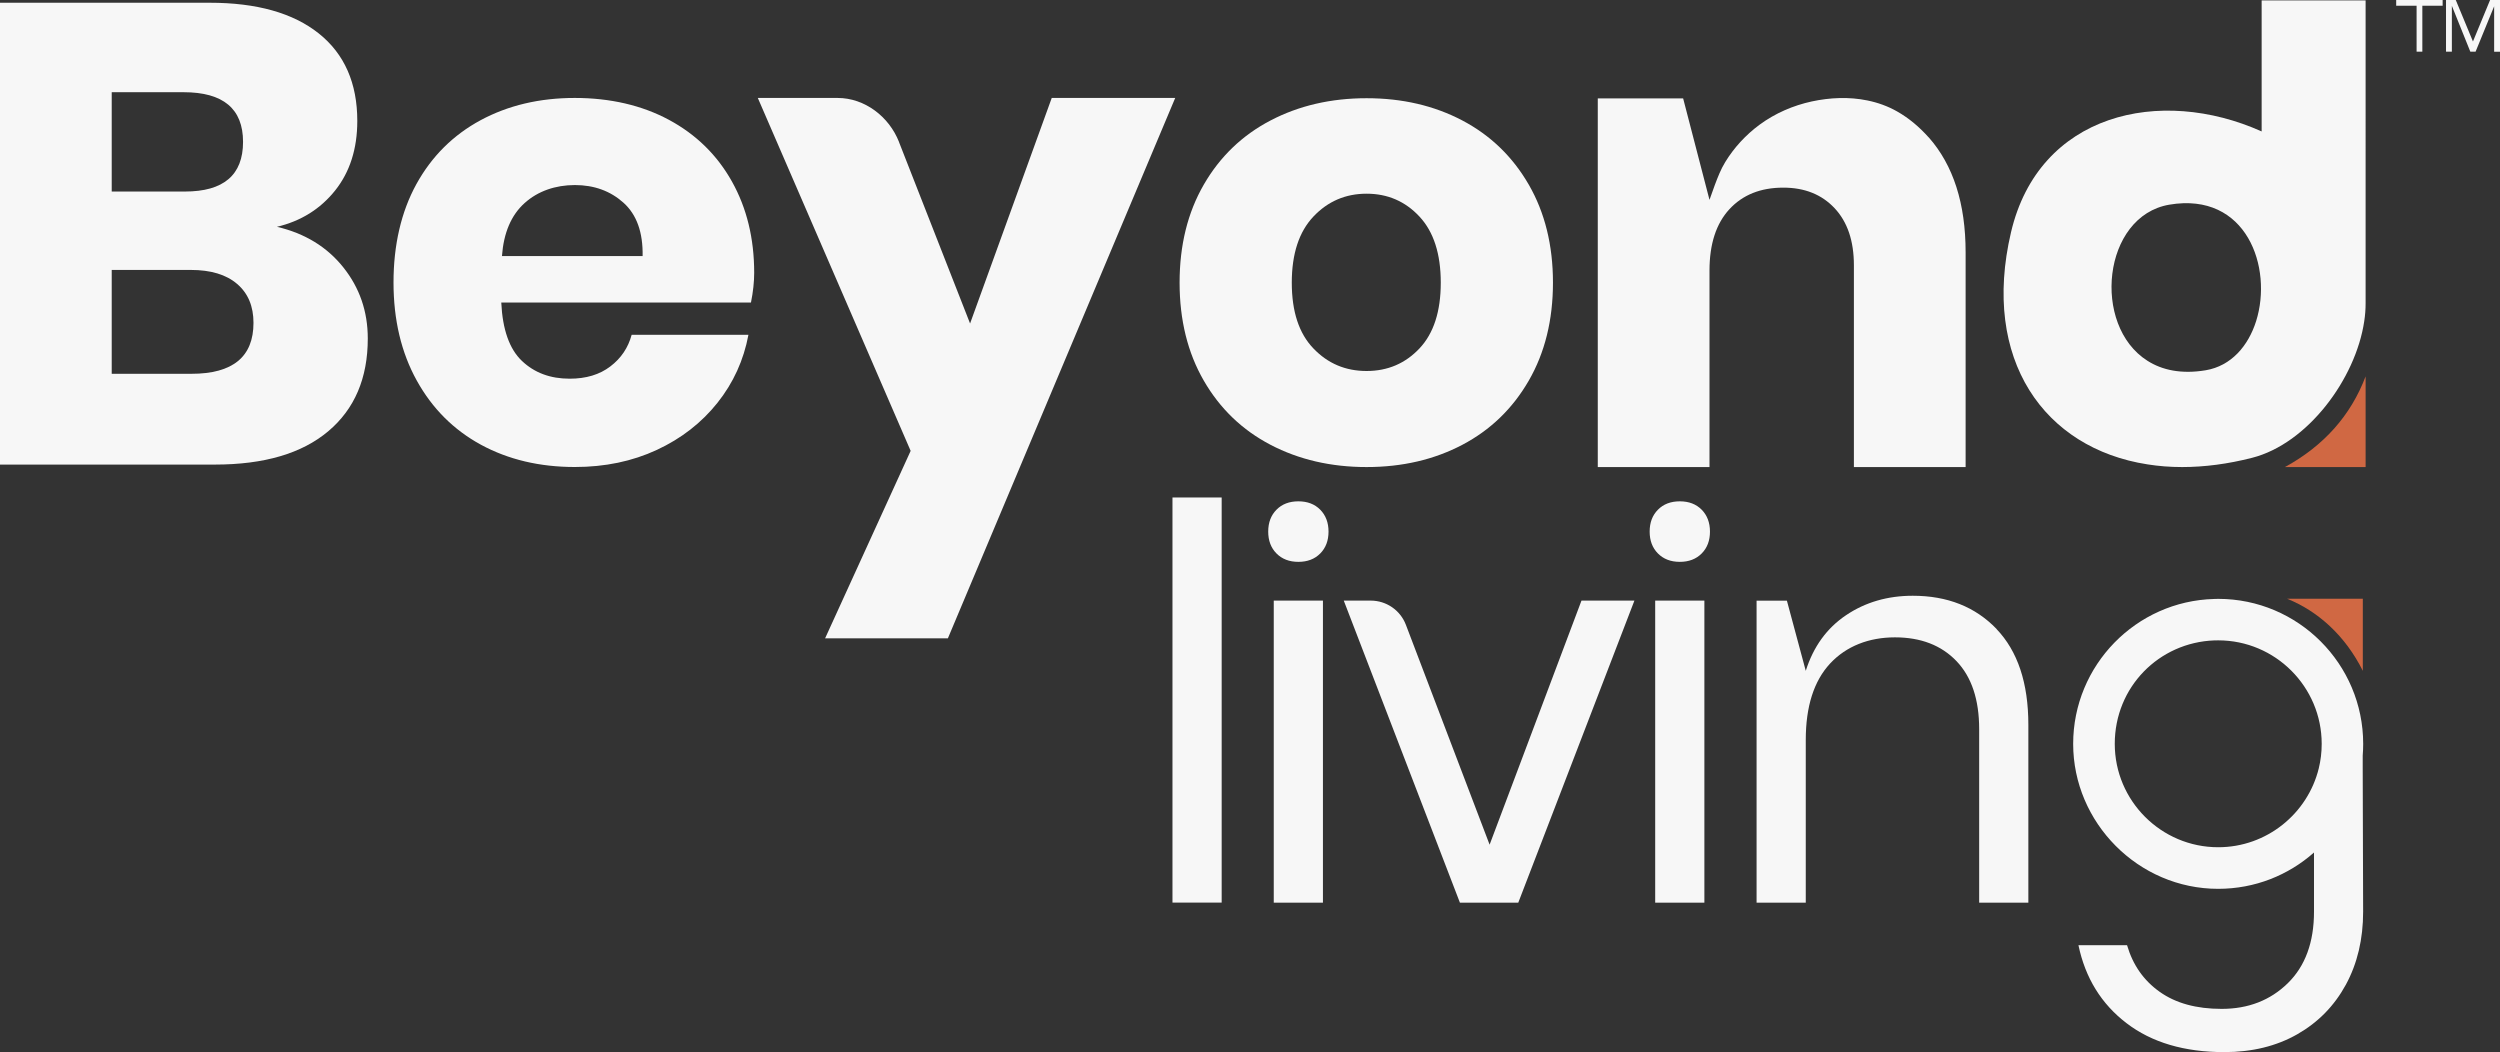
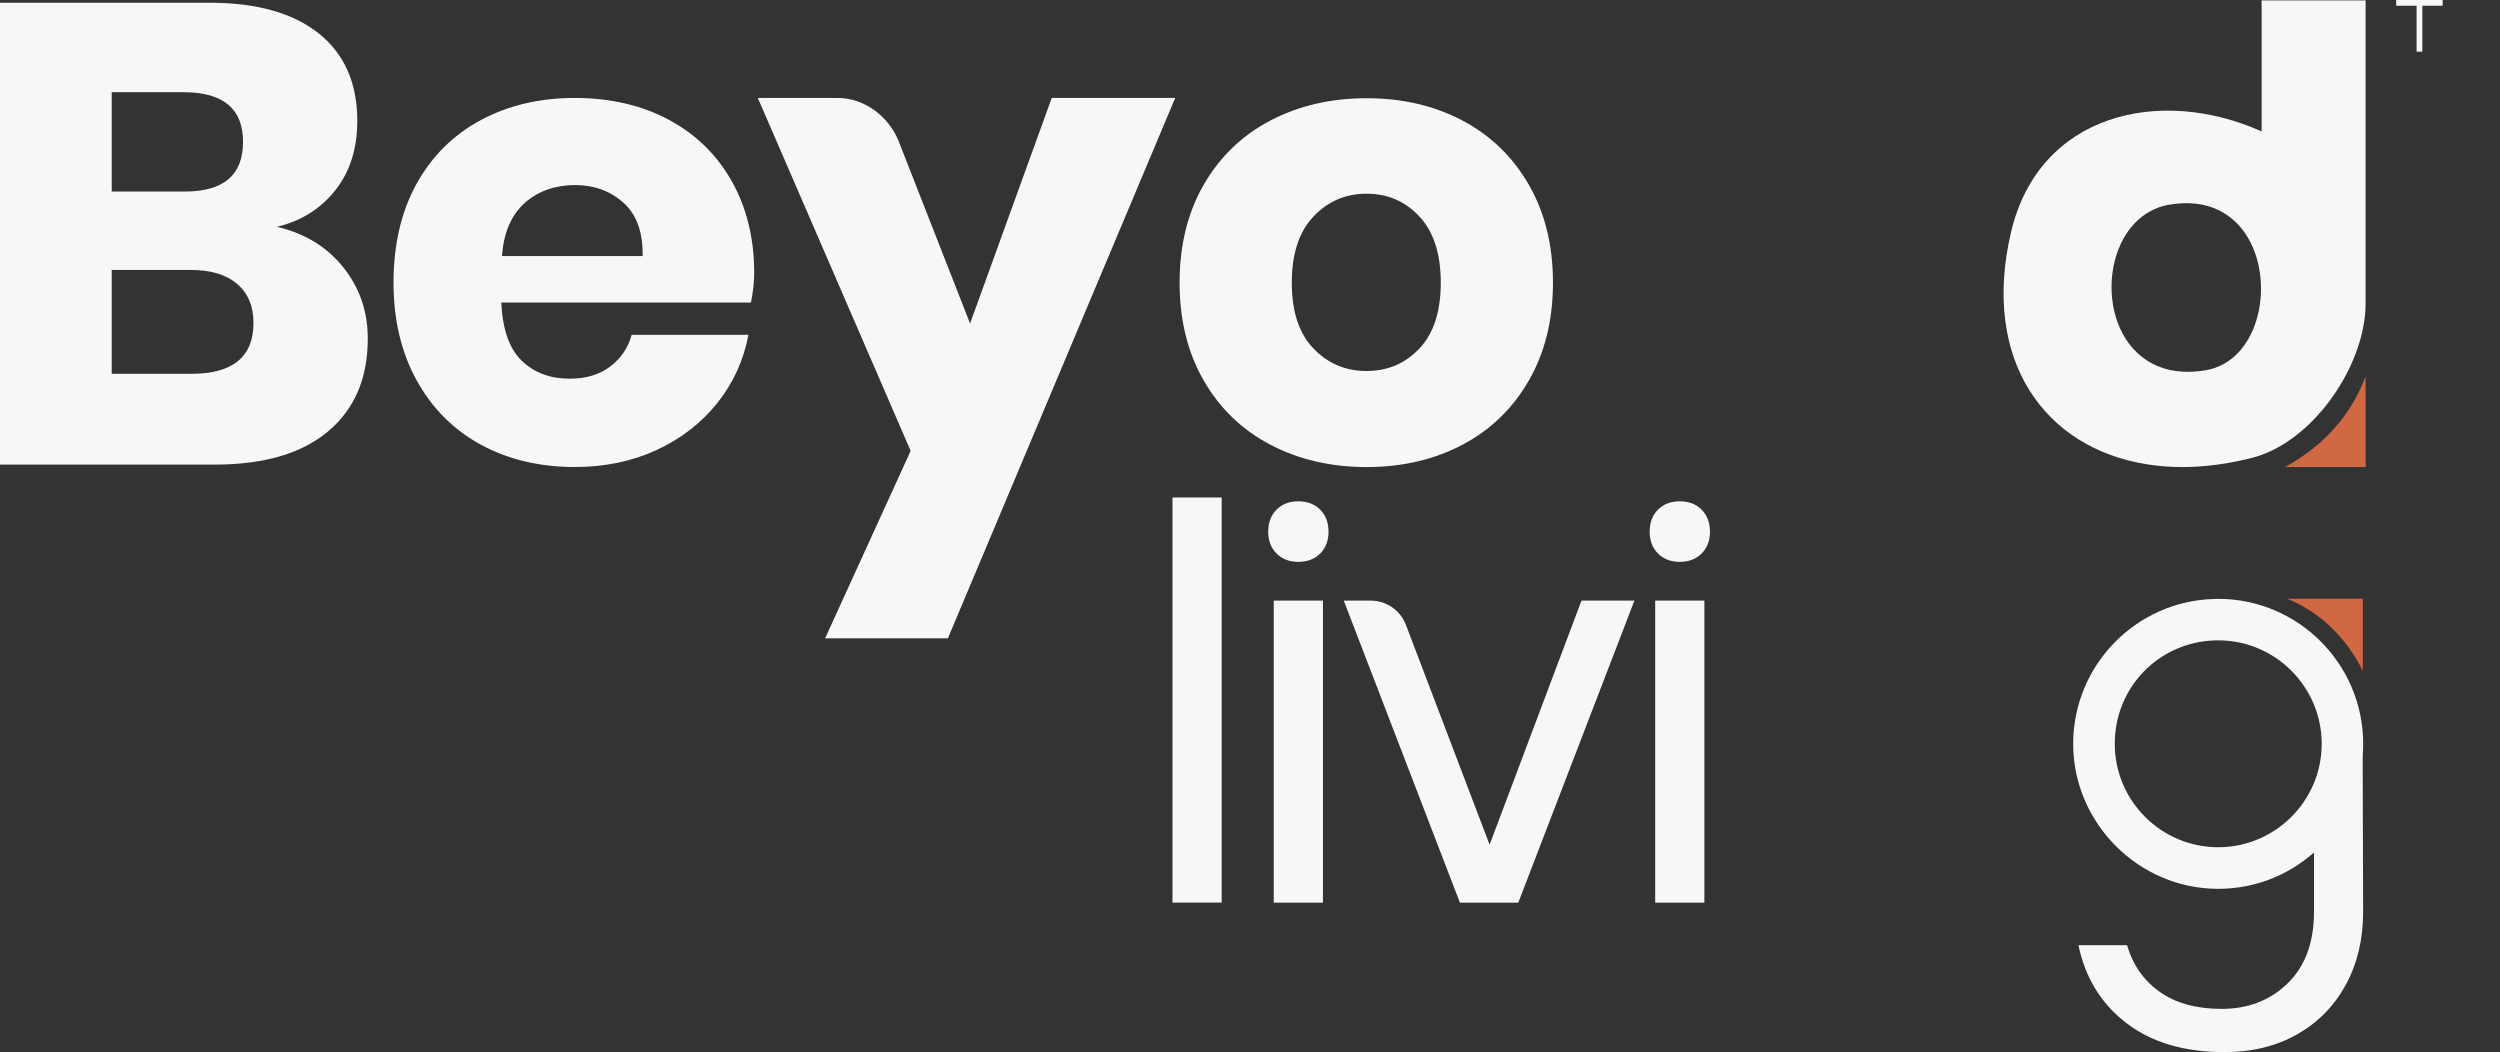
<svg xmlns="http://www.w3.org/2000/svg" id="Layer_2" viewBox="0 0 474.19 199.55">
  <rect x="0" y="0" width="474.19" height="199.55" fill="#333333" stroke="none" />
  <defs>
    <style>.cls-1{fill:#d06843;}.cls-2{fill:#f7f7f7;}</style>
  </defs>
  <g id="FINALS">
    <path class="cls-2" d="M65.11,50.7c3.1,3.88,4.65,8.38,4.65,13.51,0,7.52-2.5,13.38-7.5,17.59-5,4.21-12.16,6.32-21.5,6.32H0V.52h39.77c8.92,0,15.82,1.94,20.69,5.82,4.87,3.88,7.31,9.42,7.31,16.6,0,5.29-1.41,9.69-4.21,13.2-2.81,3.51-6.49,5.8-11.03,6.88,5.29,1.24,9.48,3.8,12.58,7.68ZM21.19,36.33h13.88c7.35,0,11.03-3.14,11.03-9.42s-3.76-9.42-11.28-9.42h-13.63v18.83ZM48.08,61.23c0-3.14-1.03-5.6-3.1-7.37-2.07-1.78-5-2.66-8.8-2.66h-14.99v19.7h15.12c7.85,0,11.77-3.22,11.77-9.66Z" />
    <path class="cls-2" d="M142.45,57.38h-47.37c.24,5.14,1.55,8.83,3.92,11.08,2.37,2.25,5.38,3.37,9.06,3.37,3.1,0,5.67-.77,7.71-2.33,2.04-1.55,3.38-3.55,4.04-6h22.15c-.9,4.82-2.86,9.12-5.88,12.91-3.02,3.79-6.85,6.77-11.5,8.93-4.65,2.16-9.83,3.24-15.54,3.24-6.69,0-12.63-1.41-17.81-4.22-5.18-2.82-9.24-6.87-12.18-12.18-2.94-5.3-4.41-11.51-4.41-18.6s1.45-13.4,4.34-18.66c2.9-5.26,6.96-9.3,12.18-12.12,5.22-2.81,11.18-4.22,17.87-4.22s12.73,1.39,17.87,4.16c5.14,2.77,9.12,6.67,11.93,11.69,2.81,5.02,4.22,10.79,4.22,17.32,0,1.71-.2,3.59-.61,5.63ZM118.28,38.47c-2.49-2.24-5.57-3.37-9.24-3.37s-7.02,1.14-9.55,3.43c-2.53,2.28-3.96,5.63-4.28,10.04h26.68c.08-4.49-1.12-7.85-3.61-10.1Z" />
    <path class="cls-2" d="M170.51,26.92l13.49,34.44,15.49-42.78h23.42l-43.12,102.5h-23.29l16.23-35.56-28.99-66.94h15.14c5.14,0,9.76,3.55,11.64,8.34Z" />
    <path class="cls-2" d="M277.37,22.85c5.34,2.81,9.54,6.87,12.6,12.17,3.06,5.3,4.59,11.5,4.59,18.59s-1.53,13.29-4.59,18.59c-3.06,5.3-7.26,9.36-12.6,12.17-5.34,2.81-11.4,4.22-18.16,4.22s-12.84-1.41-18.22-4.22c-5.38-2.81-9.6-6.87-12.66-12.17-3.06-5.3-4.59-11.5-4.59-18.59s1.53-13.29,4.59-18.59c3.06-5.3,7.28-9.36,12.66-12.17,5.38-2.81,11.45-4.22,18.22-4.22s12.82,1.41,18.16,4.22ZM249.12,41.08c-2.73,2.89-4.1,7.07-4.1,12.54s1.36,9.62,4.1,12.47c2.73,2.86,6.09,4.28,10.09,4.28s7.34-1.43,10.03-4.28c2.69-2.85,4.04-7.01,4.04-12.47s-1.34-9.64-4.04-12.54c-2.69-2.89-6.04-4.34-10.03-4.34s-7.36,1.45-10.09,4.34Z" />
-     <path class="cls-2" d="M365.83,26.05c4.67,5.29,7,12.56,7,21.81v40.73h-21.19v-38.26c0-4.63-1.22-8.24-3.66-10.84-2.44-2.6-5.68-3.9-9.73-3.9-4.3,0-7.7,1.36-10.22,4.09-2.52,2.73-3.78,6.61-3.78,11.65v37.26h-21.19V18.66h16.19l5,19.25c.06-.17.76-2.17,1.01-2.82.57-1.5,1.13-2.97,1.97-4.34,1.69-2.77,3.93-5.19,6.54-7.11,2.94-2.16,6.34-3.63,9.89-4.4,3.45-.74,7.06-.9,10.52-.19,1.98.4,3.9,1.09,5.66,2.09,2.26,1.28,4.25,2.98,5.97,4.91Z" />
    <path class="cls-2" d="M231.72,94.36v76.84h-9.33v-76.84h9.33Z" />
    <path class="cls-2" d="M242.12,96.68c1.04-1.06,2.43-1.59,4.15-1.59s3.1.53,4.15,1.59c1.04,1.06,1.57,2.44,1.57,4.15s-.52,3.09-1.57,4.15c-1.05,1.06-2.43,1.59-4.15,1.59s-3.1-.53-4.15-1.59c-1.05-1.06-1.57-2.44-1.57-4.15s.52-3.09,1.57-4.15ZM250.93,113.92v57.29h-9.33v-57.29h9.33Z" />
    <path class="cls-2" d="M314.47,96.68c1.04-1.06,2.43-1.59,4.15-1.59s3.1.53,4.15,1.59c1.04,1.06,1.57,2.44,1.57,4.15s-.52,3.09-1.57,4.15c-1.05,1.06-2.43,1.59-4.15,1.59s-3.1-.53-4.15-1.59c-1.05-1.06-1.57-2.44-1.57-4.15s.52-3.09,1.57-4.15ZM323.28,113.92v57.29h-9.33v-57.29h9.33Z" />
    <path class="cls-2" d="M282.55,160.2l17.42-46.28h10.04l-22.03,57.29h-11.07l-22.03-57.29h5.11c2.97,0,5.63,1.83,6.68,4.61l15.87,41.68Z" />
-     <path class="cls-2" d="M378.68,119.3c4.03,4.2,6.05,10.26,6.05,18.18v33.74h-9.33v-32.92c0-5.6-1.43-9.9-4.3-12.9-2.87-3-6.76-4.51-11.68-4.51s-9.22,1.66-12.3,4.97c-3.07,3.31-4.61,8.14-4.61,14.49v30.87h-9.33v-57.29h5.75l3.58,13.31c1.44-4.57,3.98-8.09,7.64-10.55,3.65-2.46,7.87-3.69,12.66-3.69,6.56,0,11.85,2.1,15.89,6.3Z" />
    <path class="cls-2" d="M428.98.07v24.86c-19.29-8.65-42.26-3.41-47.54,19.13-5.67,24.15,6.29,40.98,25.88,44.02,2.12.34,4.31.51,6.59.51,4.19,0,8.65-.57,13.28-1.76,10.5-2.69,19.62-14.93,21.25-25.9.18-1.16.26-2.29.26-3.41V.07h-19.73ZM418.37,70.23c-4.59.77-8.26-.02-11.05-1.8-10.61-6.7-8.54-27.45,4.16-29.61,14.65-2.48,19.66,11.92,16.45,22.1-1.49,4.7-4.72,8.49-9.56,9.31Z" />
    <path class="cls-2" d="M448.15,143.31c.06-.73.09-1.48.09-2.21,0-15.17-12.34-27.51-27.5-27.51-.25,0-.5,0-.75.02-14.83.38-26.76,12.57-26.76,27.49s12.33,27.49,27.5,27.49c6.98,0,13.33-2.59,18.18-6.89v11.23c0,5.79-1.66,10.32-4.97,13.56-3.32,3.25-7.5,4.87-12.55,4.87-4.79,0-8.7-1.07-11.74-3.23-3.04-2.15-5.1-5.09-6.2-8.85h-9.22c1.3,6.21,4.34,11.14,9.12,14.79,4.78,3.66,10.96,5.49,18.55,5.49,5.26,0,9.88-1.13,13.83-3.38,3.97-2.26,7.04-5.4,9.23-9.42,2.19-4.04,3.27-8.65,3.27-13.83l-.08-27.16v-2.46ZM420.74,160.7c-10.82,0-19.62-8.81-19.62-19.61s8.4-19.23,18.88-19.62c.25-.01.5-.01.75-.01,10.82,0,19.62,8.81,19.62,19.63,0,1.61-.19,3.17-.56,4.67-2.11,8.56-9.86,14.94-19.06,14.94Z" />
    <path class="cls-1" d="M433.4,88.59h15.3s0-17.2,0-17.2c-2.82,7.43-7.92,13.16-15.3,17.2Z" />
    <path class="cls-1" d="M448.17,127.24v-13.67h-14.35c5.84,2.36,10.99,6.96,14.35,13.67Z" />
    <path class="cls-2" d="M463.31,0v1.09h-3.85v8.71h-1.09V1.09h-3.87V0h8.81Z" />
-     <path class="cls-2" d="M474.19,0v9.81h-1.11V1.19l-3.52,8.61h-1l-3.5-8.7v8.7h-1.11V0h1.85l3.26,7.87,3.25-7.87h1.86Z" />
  </g>
</svg>